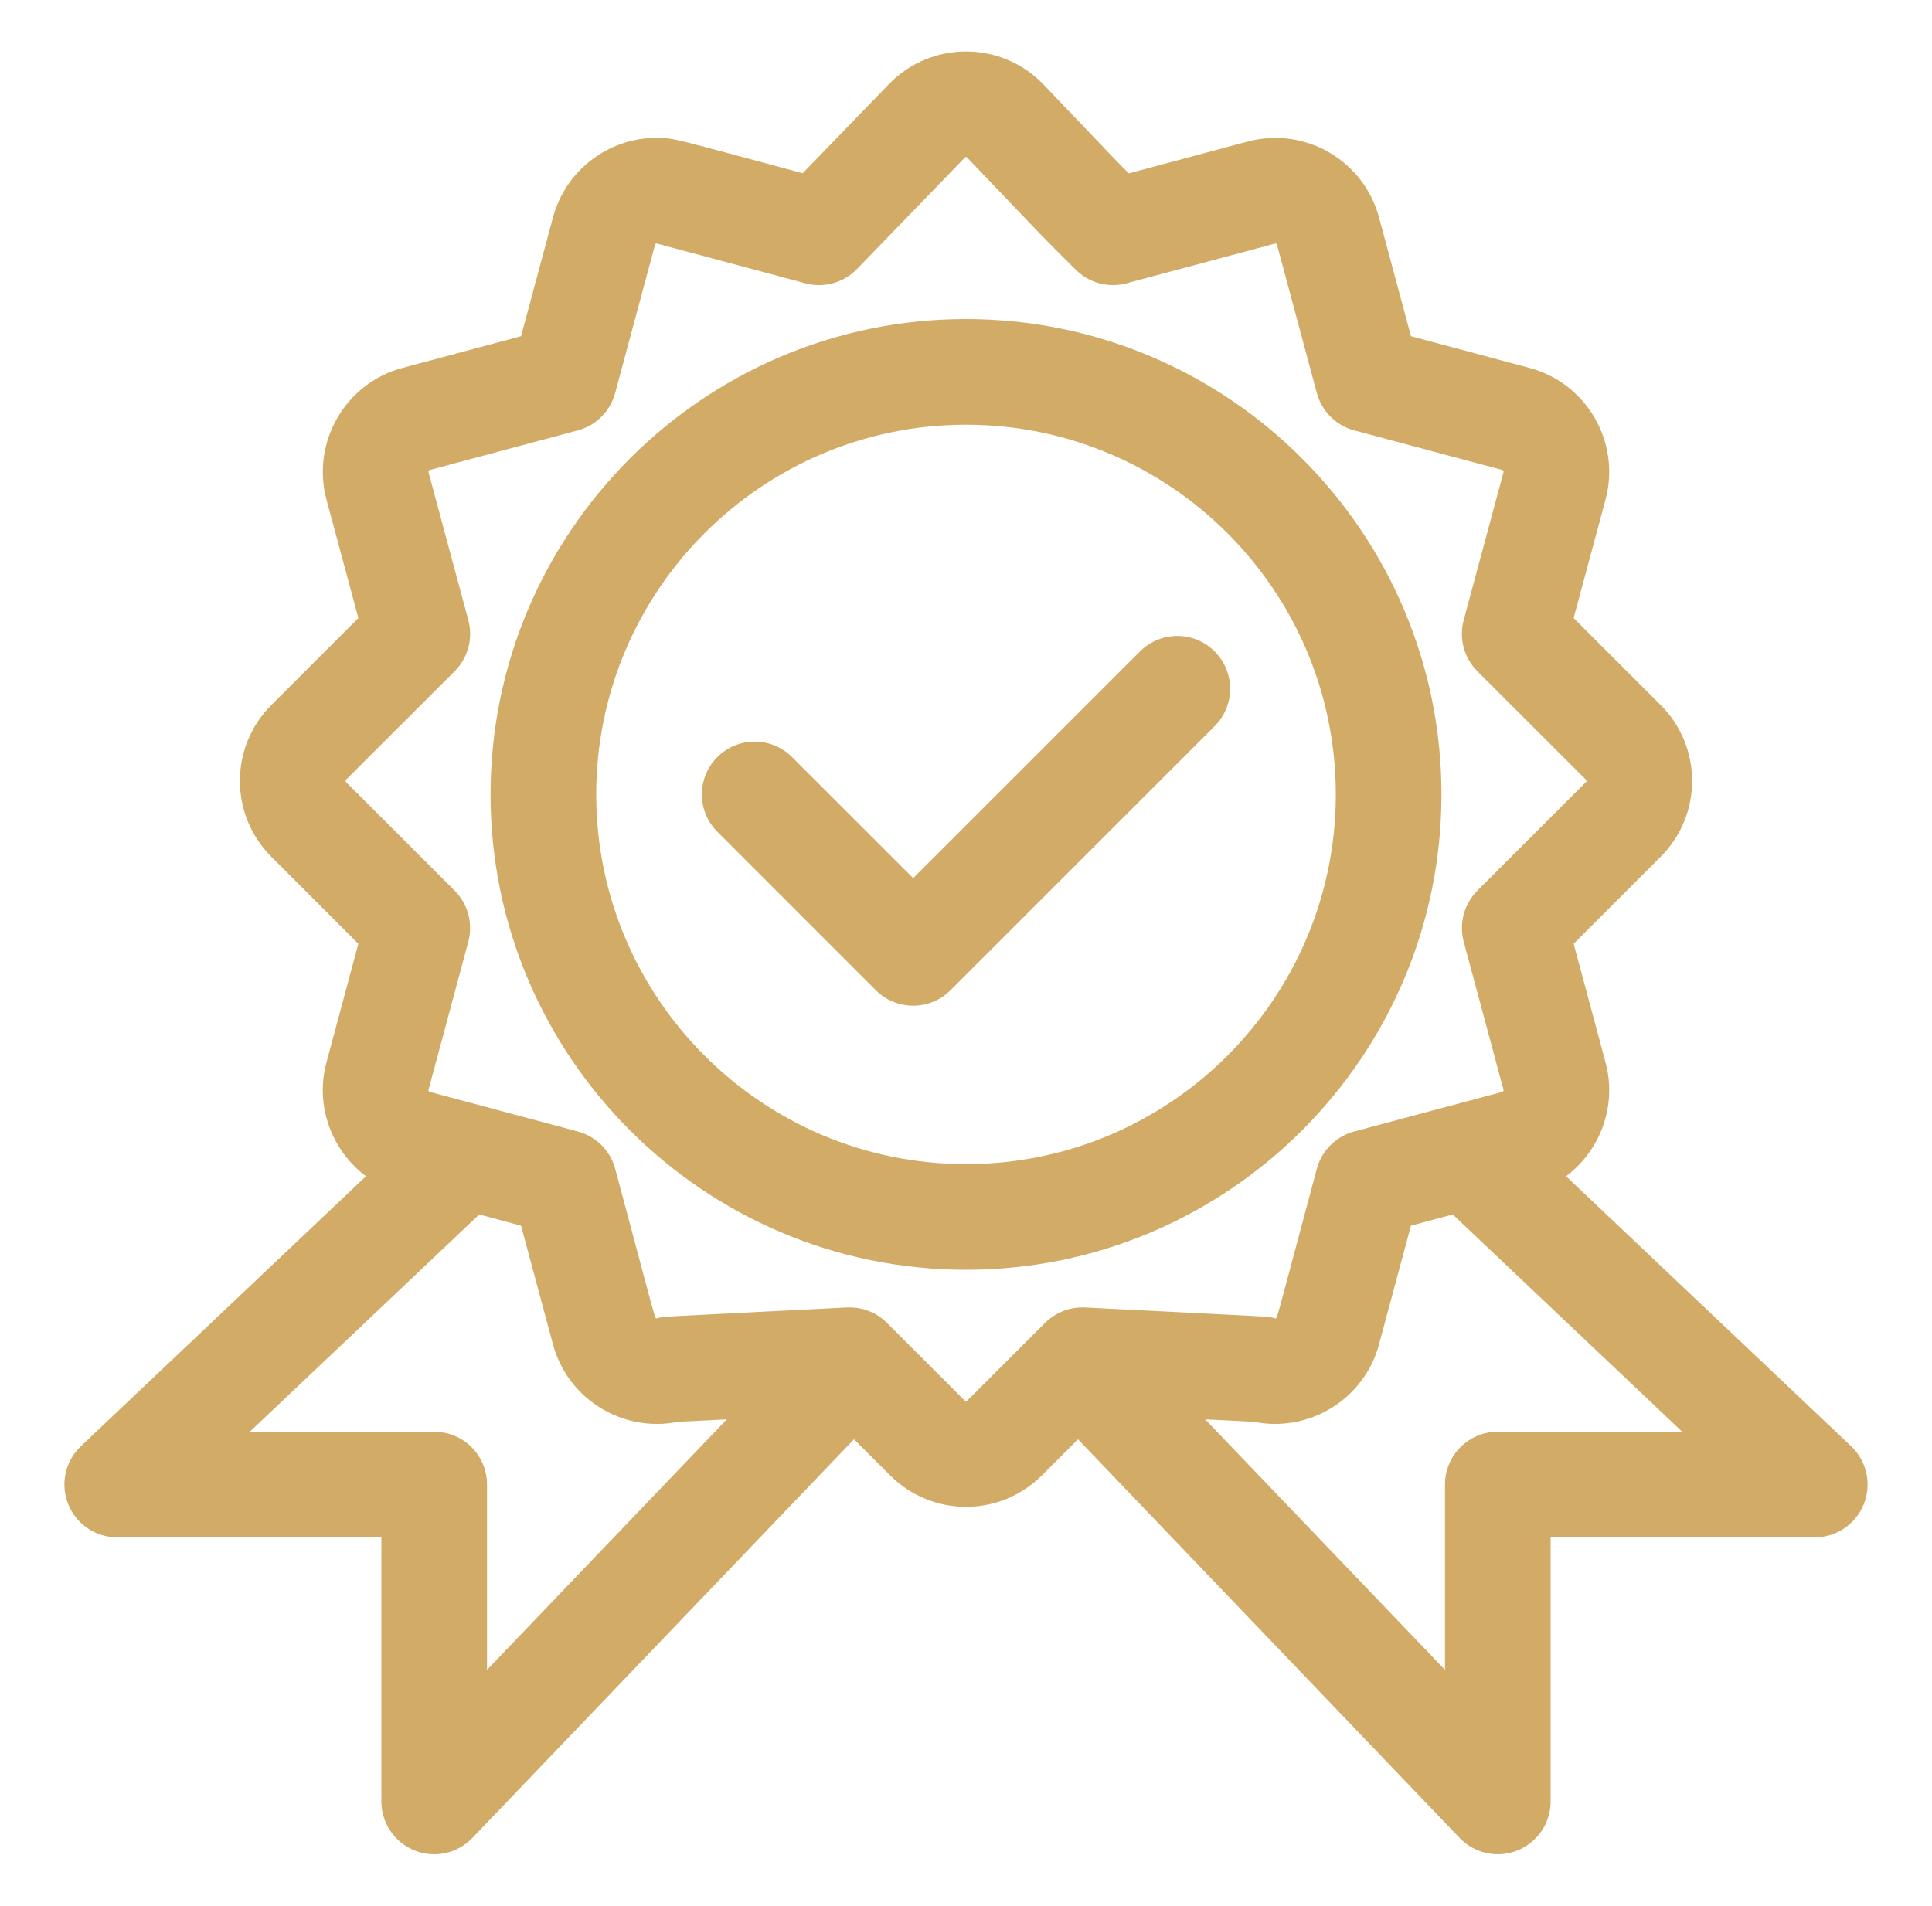
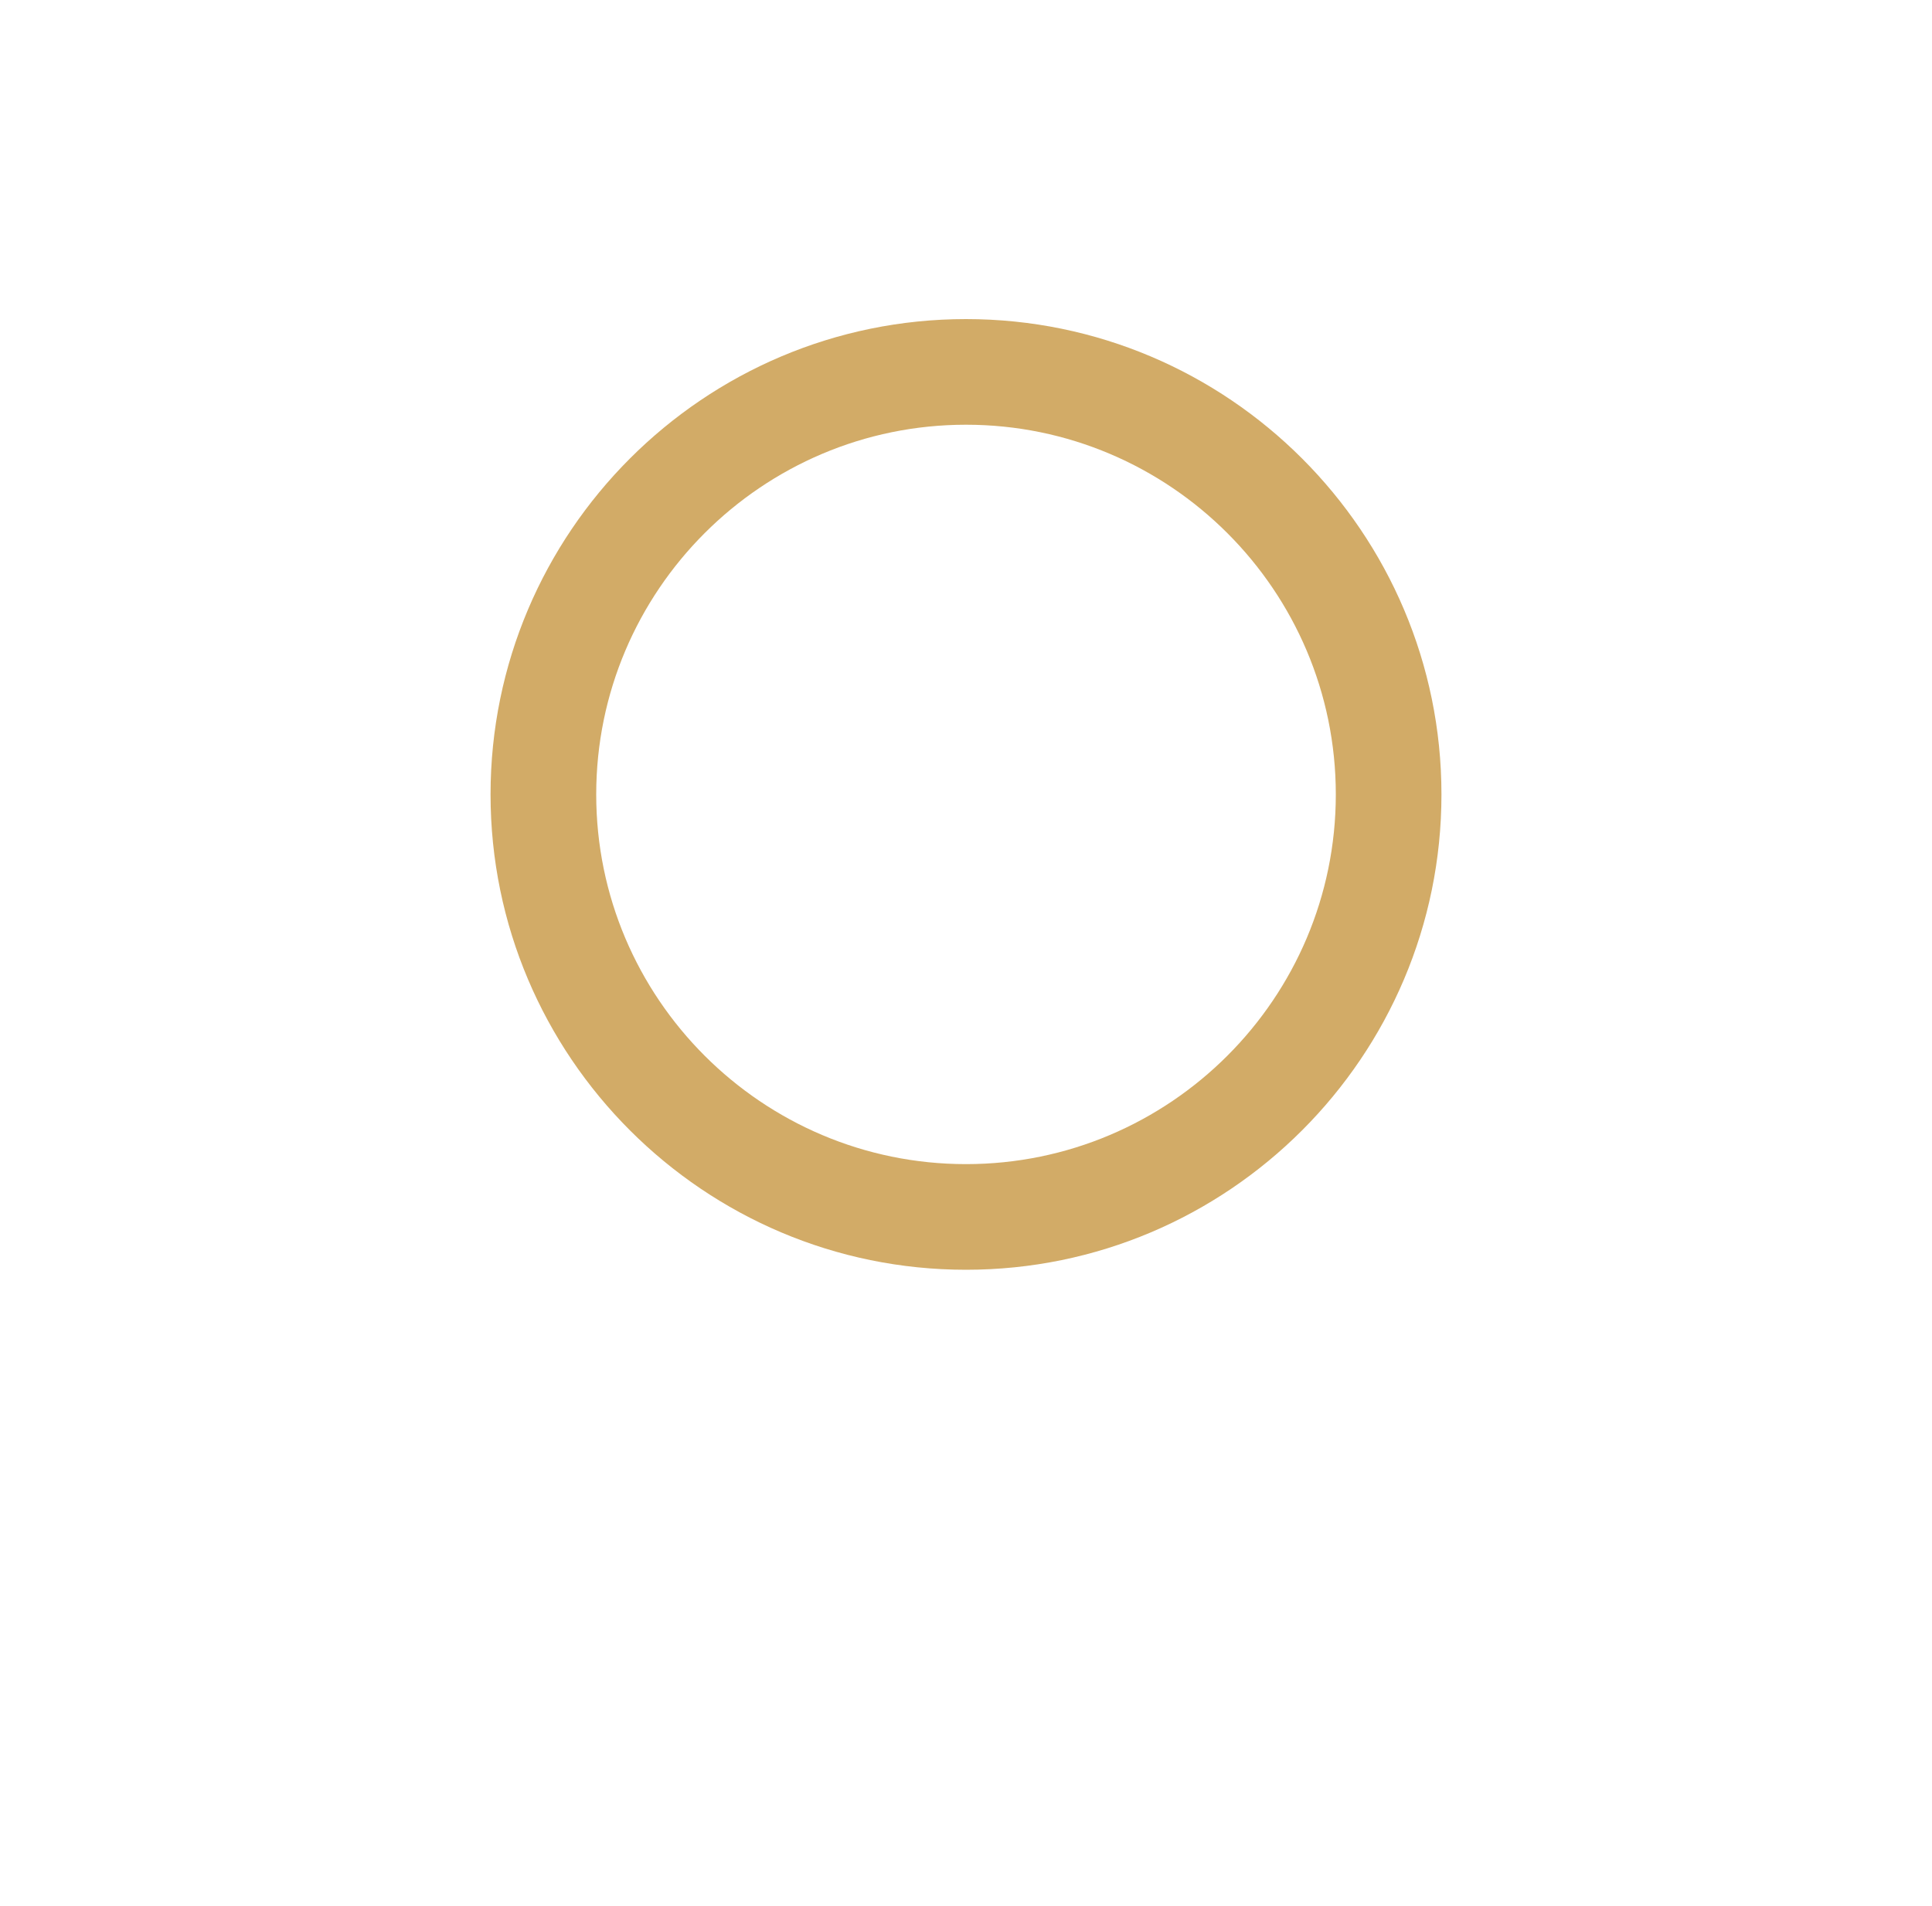
<svg xmlns="http://www.w3.org/2000/svg" width="75" height="74" viewBox="0 0 75 74" fill="none">
  <g filter="url(#filter0_d_520_7726)">
-     <path d="M71.86 54.156L60.793 43.673C62.117 42.682 62.781 40.95 62.328 39.257L61.089 34.647L64.467 31.269C66.094 29.642 66.094 27.004 64.467 25.377C64.467 25.376 64.466 25.376 64.466 25.376L61.088 22.001L62.329 17.39C62.919 15.172 61.597 12.883 59.381 12.289L54.774 11.056L53.533 6.439C52.952 4.277 50.716 2.895 48.433 3.497L43.82 4.733C43.378 4.291 43.879 4.81 40.478 1.252L40.443 1.215C39.654 0.432 38.61 0 37.5 0C36.391 0 35.346 0.432 34.558 1.216C34.548 1.225 34.539 1.234 34.531 1.244L31.16 4.727C26.122 3.378 26.191 3.353 25.484 3.353C23.608 3.353 21.956 4.622 21.467 6.44L20.227 11.056L15.618 12.289C13.403 12.883 12.082 15.172 12.673 17.396L13.912 22.001L10.534 25.377C8.906 27.004 8.906 29.642 10.534 31.269L13.911 34.647L12.672 39.259C12.22 40.95 12.883 42.682 14.208 43.673L3.14 54.156C2.842 54.438 2.636 54.803 2.548 55.204C2.46 55.604 2.494 56.022 2.646 56.404C2.798 56.785 3.06 57.112 3.4 57.342C3.74 57.572 4.14 57.695 4.551 57.695H14.805V67.949C14.805 68.359 14.928 68.759 15.157 69.098C15.386 69.437 15.712 69.7 16.092 69.852C16.472 70.005 16.889 70.04 17.289 69.954C17.689 69.867 18.054 69.663 18.337 69.367L33.152 53.888L34.558 55.293C36.169 56.897 38.793 56.935 40.446 55.289L41.848 53.888L56.663 69.367C56.946 69.663 57.312 69.867 57.712 69.954C58.112 70.04 58.529 70.005 58.909 69.852C59.289 69.7 59.614 69.437 59.844 69.098C60.073 68.759 60.195 68.359 60.195 67.949V57.695H70.449C71.289 57.695 72.044 57.184 72.354 56.403C72.506 56.022 72.54 55.604 72.452 55.204C72.364 54.803 72.158 54.438 71.86 54.156ZM16.855 53.594H9.698L18.604 45.158L20.227 45.593L21.467 50.204C22.038 52.334 24.181 53.64 26.32 53.209L28.216 53.113L18.906 62.84V55.645C18.906 54.512 17.988 53.594 16.855 53.594ZM37.5 52.408C37.481 52.408 37.469 52.404 37.454 52.389L34.432 49.367C34.048 48.983 33.526 48.767 32.983 48.767C32.948 48.767 32.913 48.767 32.878 48.769C25.305 49.154 25.805 49.111 25.516 49.187C25.406 49.216 25.541 49.562 23.882 43.386C23.789 43.038 23.606 42.721 23.351 42.467C23.096 42.213 22.779 42.03 22.432 41.937L16.681 40.398C16.649 40.389 16.626 40.35 16.634 40.32L18.18 34.566C18.273 34.218 18.273 33.852 18.18 33.504C18.087 33.156 17.904 32.839 17.649 32.584L13.434 28.369C13.428 28.363 13.416 28.35 13.416 28.323C13.416 28.295 13.428 28.283 13.433 28.277L17.65 24.064C17.905 23.809 18.088 23.492 18.181 23.144C18.275 22.795 18.274 22.429 18.181 22.081L16.635 16.336C16.625 16.299 16.646 16.26 16.679 16.251L22.43 14.712C22.778 14.619 23.095 14.436 23.349 14.182C23.604 13.928 23.787 13.611 23.88 13.263L25.428 7.505C25.436 7.474 25.463 7.455 25.481 7.454C25.481 7.454 25.492 7.455 25.506 7.459L31.264 9.001C31.617 9.096 31.989 9.094 32.342 8.997C32.694 8.899 33.014 8.709 33.268 8.446L37.457 4.118C37.487 4.091 37.513 4.091 37.542 4.116C41.244 7.989 40.13 6.843 41.756 8.47C42.01 8.724 42.327 8.908 42.675 9.001C43.022 9.094 43.389 9.094 43.736 9.001L49.487 7.461C49.507 7.455 49.518 7.454 49.517 7.454C49.537 7.454 49.565 7.474 49.573 7.504L51.12 13.263C51.214 13.61 51.397 13.927 51.651 14.182C51.906 14.436 52.223 14.619 52.571 14.712L58.32 16.25C58.355 16.26 58.375 16.299 58.367 16.33L56.82 22.081C56.726 22.429 56.726 22.795 56.819 23.144C56.912 23.492 57.096 23.809 57.351 24.064L61.567 28.277C61.573 28.283 61.585 28.296 61.585 28.323C61.585 28.35 61.573 28.363 61.567 28.369L57.352 32.584C57.097 32.839 56.914 33.156 56.821 33.504C56.728 33.852 56.728 34.218 56.821 34.566L58.366 40.318C58.374 40.349 58.351 40.389 58.321 40.397L52.569 41.936C52.222 42.029 51.905 42.212 51.65 42.467C51.395 42.721 51.212 43.038 51.119 43.385C49.458 49.566 49.594 49.216 49.485 49.187C49.196 49.11 49.693 49.154 42.123 48.769C41.836 48.755 41.55 48.801 41.282 48.904C41.015 49.007 40.771 49.165 40.568 49.367L37.55 52.386C37.531 52.404 37.52 52.408 37.5 52.408H37.5ZM58.145 53.594C57.012 53.594 56.094 54.512 56.094 55.645V62.84L46.784 53.113L48.68 53.209C50.819 53.64 52.962 52.334 53.533 50.204L54.773 45.593L56.396 45.158L65.302 53.594H58.145Z" fill="#D2AB67" />
    <path d="M55.957 28.848C55.957 18.67 47.678 10.39 37.5 10.39C27.323 10.39 19.043 18.671 19.043 28.848C19.043 39.024 27.323 47.305 37.5 47.305C47.678 47.305 55.957 39.025 55.957 28.848ZM37.5 43.203C29.585 43.203 23.145 36.763 23.145 28.848C23.145 20.932 29.585 14.492 37.5 14.492C45.416 14.492 51.856 20.932 51.856 28.848C51.856 36.763 45.416 43.203 37.5 43.203Z" fill="#D2AB67" />
-     <path d="M47.153 23.296C46.353 22.495 45.054 22.495 44.253 23.296L35.449 32.099L30.747 27.398C29.946 26.596 28.648 26.596 27.847 27.398C27.046 28.199 27.046 29.497 27.847 30.297L33.999 36.45C34.8 37.251 36.099 37.251 36.899 36.45L47.153 26.196C47.954 25.395 47.954 24.097 47.153 23.296Z" fill="#D2AB67" />
  </g>
  <defs>
    <filter id="filter0_d_520_7726" x="0.5" y="0" width="74" height="74" filterUnits="userSpaceOnUse" color-interpolation-filters="sRGB">
      <feFlood flood-opacity="0" result="BackgroundImageFix" />
      <feColorMatrix in="SourceAlpha" type="matrix" values="0 0 0 0 0 0 0 0 0 0 0 0 0 0 0 0 0 0 127 0" result="hardAlpha" />
      <feOffset dy="2" />
      <feGaussianBlur stdDeviation="1" />
      <feComposite in2="hardAlpha" operator="out" />
      <feColorMatrix type="matrix" values="0 0 0 0 0 0 0 0 0 0 0 0 0 0 0 0 0 0 0.2 0" />
      <feBlend mode="normal" in2="BackgroundImageFix" result="effect1_dropShadow_520_7726" />
      <feBlend mode="normal" in="SourceGraphic" in2="effect1_dropShadow_520_7726" result="shape" />
    </filter>
  </defs>
</svg>